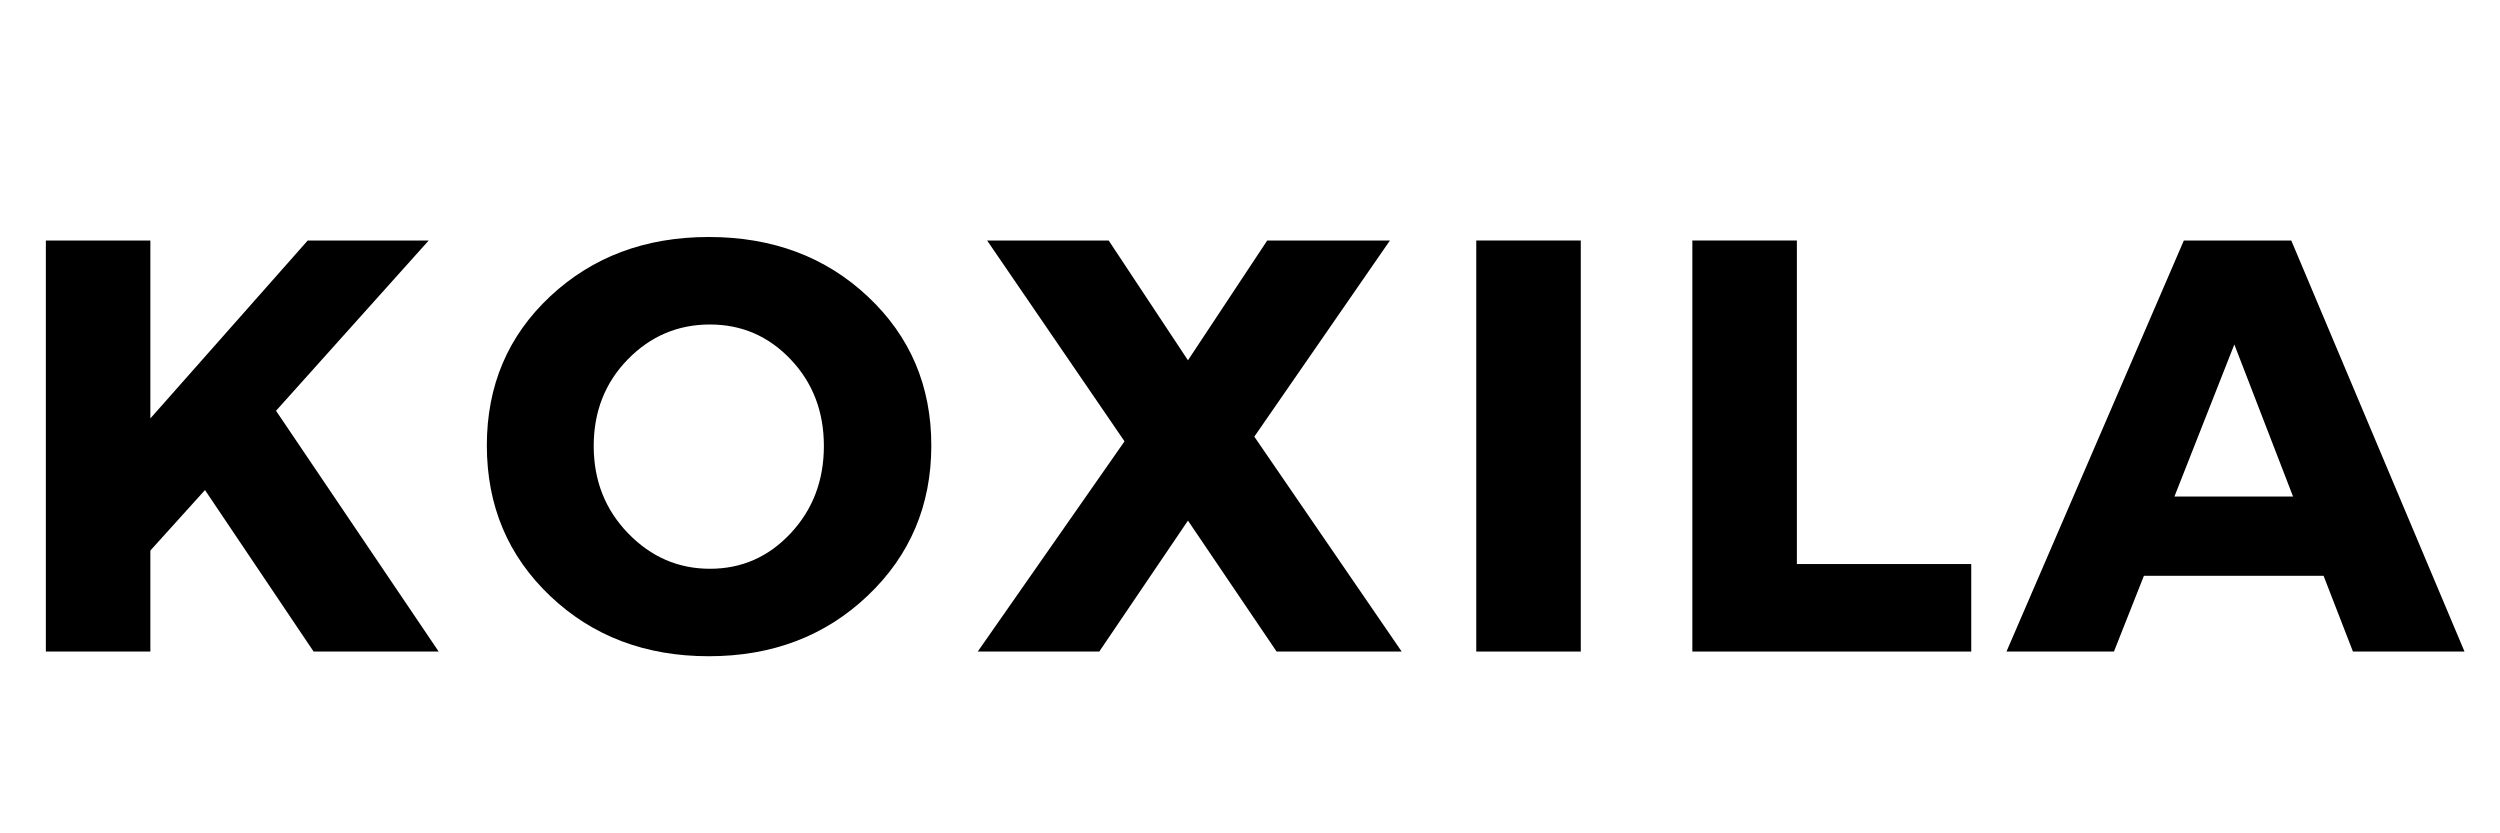
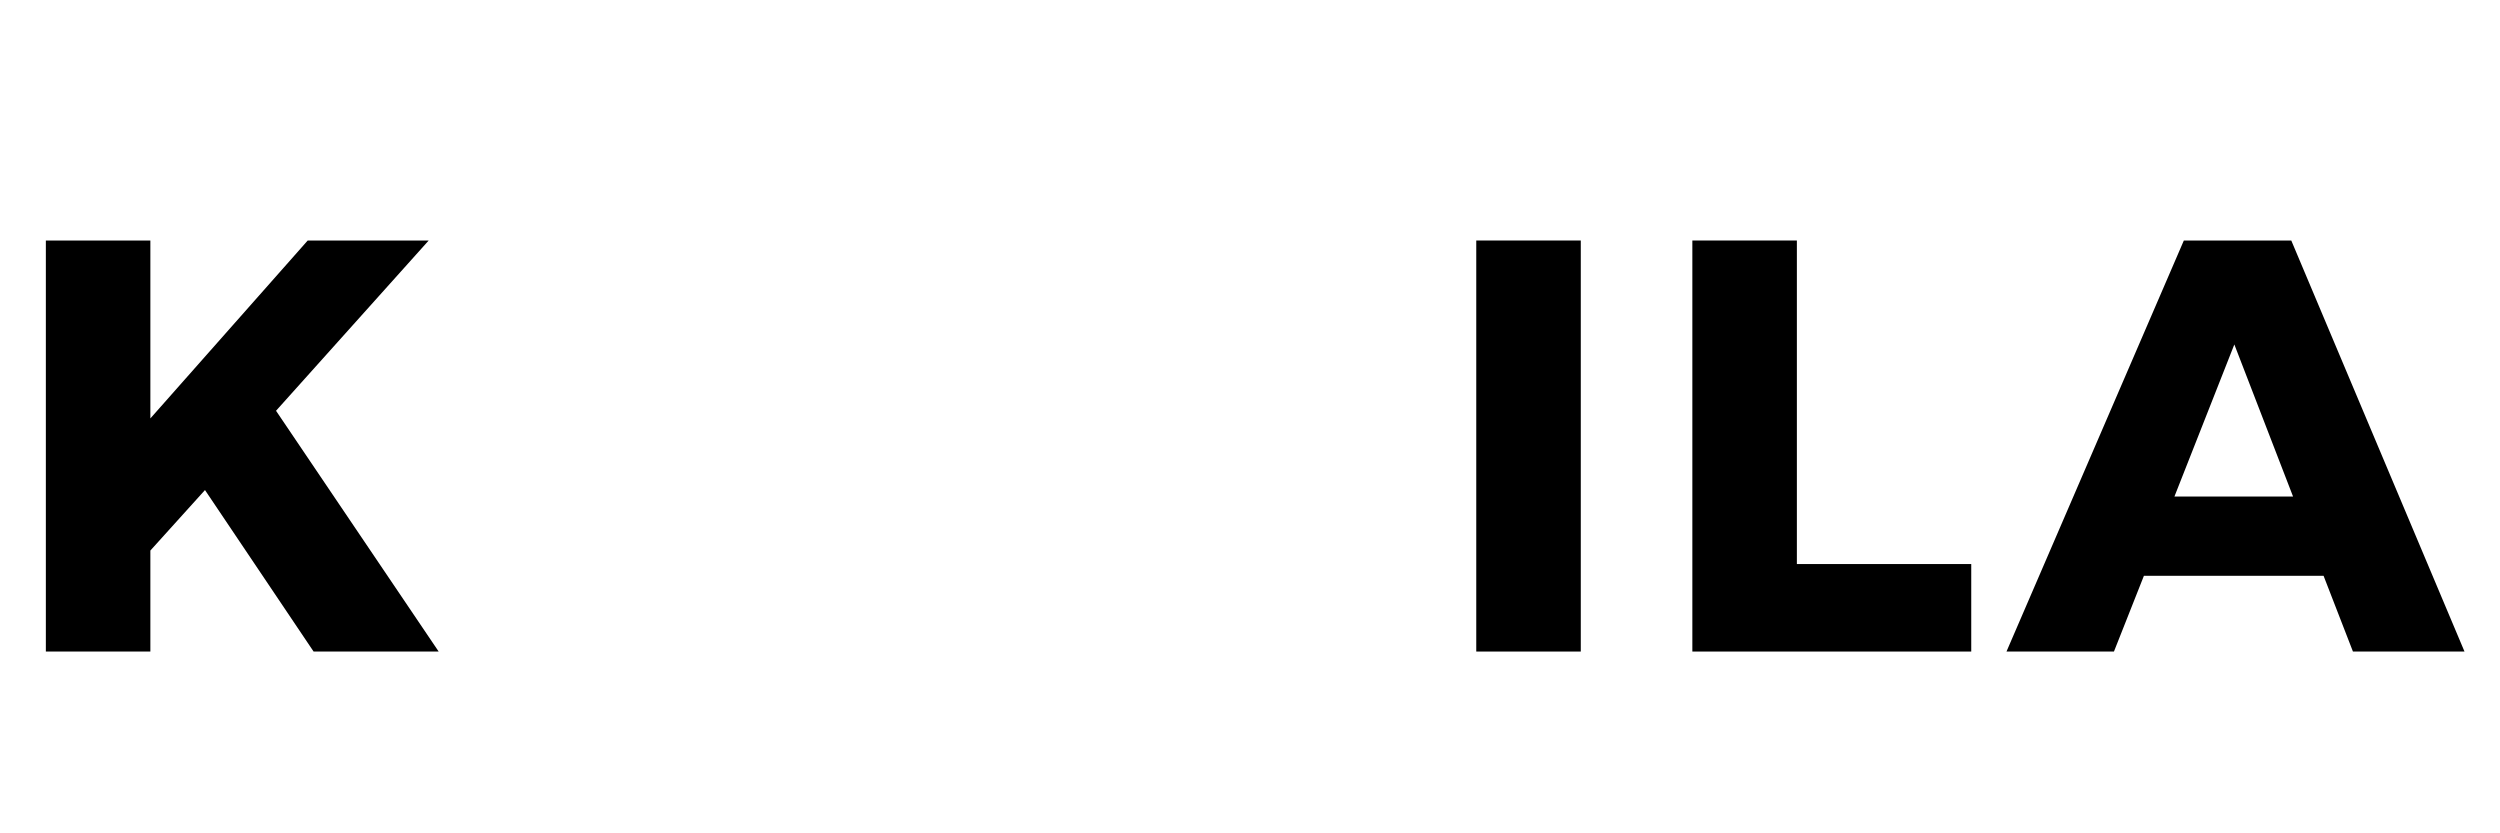
<svg xmlns="http://www.w3.org/2000/svg" version="1.0" preserveAspectRatio="xMidYMid meet" height="500" viewBox="0 0 1125 375" zoomAndPan="magnify" width="1500">
  <defs>
    <g />
  </defs>
  <g fill-opacity="1" fill="#000000">
    <g transform="translate(2.134, 293.196)">
      <g>
        <path d="M 138.984 0 L 90.109 -72.672 L 65.531 -45.453 L 65.531 0 L 18.5 0 L 18.5 -184.969 L 65.531 -184.969 L 65.531 -104.906 L 136.344 -184.969 L 190.781 -184.969 L 122.078 -108.344 L 195.266 0 Z M 138.984 0" />
      </g>
    </g>
  </g>
  <g fill-opacity="1" fill="#000000">
    <g transform="translate(212.732, 293.196)">
      <g>
-         <path d="M 106.219 -186.547 C 134.938 -186.547 158.805 -177.602 177.828 -159.719 C 196.848 -141.844 206.359 -119.52 206.359 -92.75 C 206.359 -65.789 196.801 -43.238 177.688 -25.094 C 158.582 -6.957 134.758 2.109 106.219 2.109 C 77.688 2.109 53.906 -6.914 34.875 -24.969 C 15.852 -43.02 6.344 -65.613 6.344 -92.75 C 6.344 -119.695 15.852 -142.066 34.875 -159.859 C 53.906 -177.648 77.688 -186.547 106.219 -186.547 Z M 106.75 -147.172 C 92.301 -147.172 79.969 -141.93 69.75 -131.453 C 59.539 -120.973 54.438 -107.984 54.438 -92.484 C 54.438 -76.984 59.586 -63.898 69.891 -53.234 C 80.191 -42.578 92.477 -37.25 106.75 -37.25 C 121.02 -37.25 133.129 -42.578 143.078 -53.234 C 153.035 -63.898 158.016 -76.984 158.016 -92.484 C 158.016 -107.984 153.035 -120.973 143.078 -131.453 C 133.129 -141.93 121.02 -147.172 106.75 -147.172 Z M 106.75 -147.172" />
-       </g>
+         </g>
    </g>
  </g>
  <g fill-opacity="1" fill="#000000">
    <g transform="translate(438.657, 293.196)">
      <g>
-         <path d="M 125.781 -96.703 L 192.094 0 L 135.812 0 L 95.922 -58.922 L 56.016 0 L 1.328 0 L 67.375 -94.594 L 5.547 -184.969 L 60.25 -184.969 L 95.922 -131.062 L 131.594 -184.969 L 186.812 -184.969 Z M 125.781 -96.703" />
-       </g>
+         </g>
    </g>
  </g>
  <g fill-opacity="1" fill="#000000">
    <g transform="translate(645.82, 293.196)">
      <g>
        <path d="M 65.531 0 L 18.5 0 L 18.5 -184.969 L 65.531 -184.969 Z M 65.531 0" />
      </g>
    </g>
  </g>
  <g fill-opacity="1" fill="#000000">
    <g transform="translate(743.06, 293.196)">
      <g>
        <path d="M 65.531 -39.375 L 144 -39.375 L 144 0 L 18.5 0 L 18.5 -184.969 L 65.531 -184.969 Z M 65.531 -39.375" />
      </g>
    </g>
  </g>
  <g fill-opacity="1" fill="#000000">
    <g transform="translate(904.246, 293.196)">
      <g>
        <path d="M 141.359 -34.094 L 60.516 -34.094 L 47.031 0 L -1.328 0 L 78.484 -184.969 L 126.828 -184.969 L 204.781 0 L 154.578 0 Z M 127.625 -69.766 L 101.203 -138.188 L 74.25 -69.766 Z M 127.625 -69.766" />
      </g>
    </g>
  </g>
</svg>